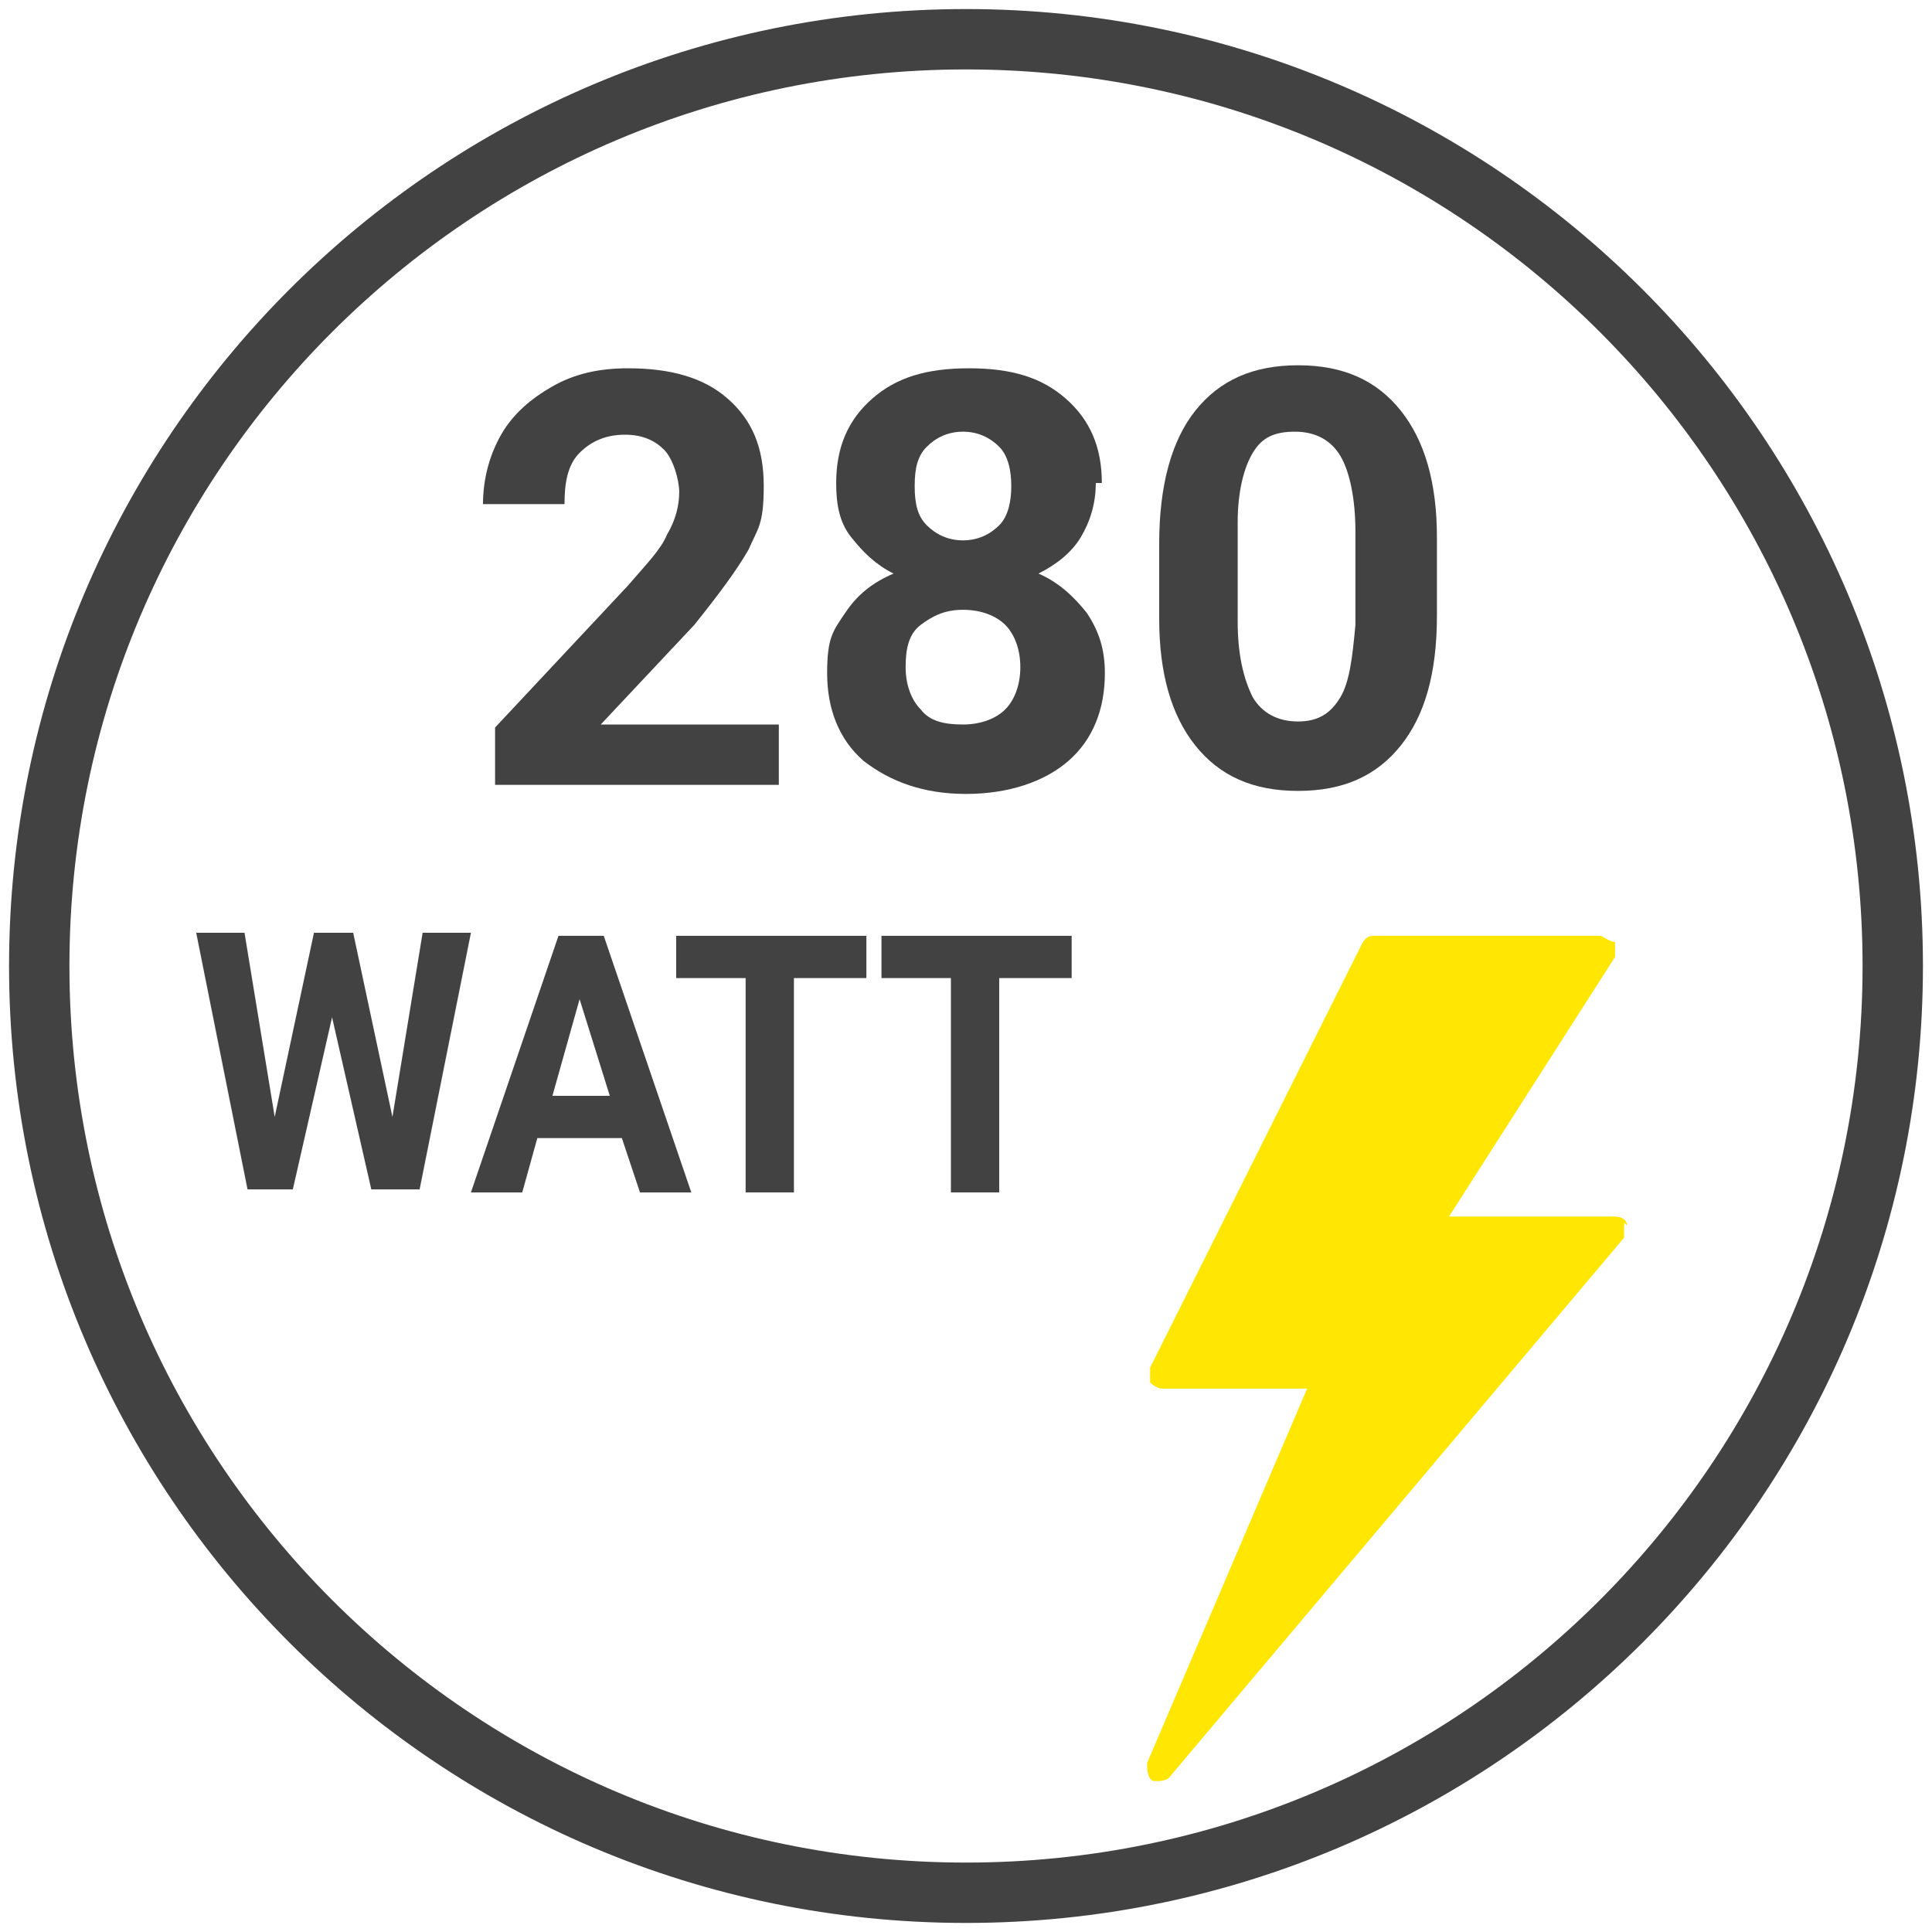
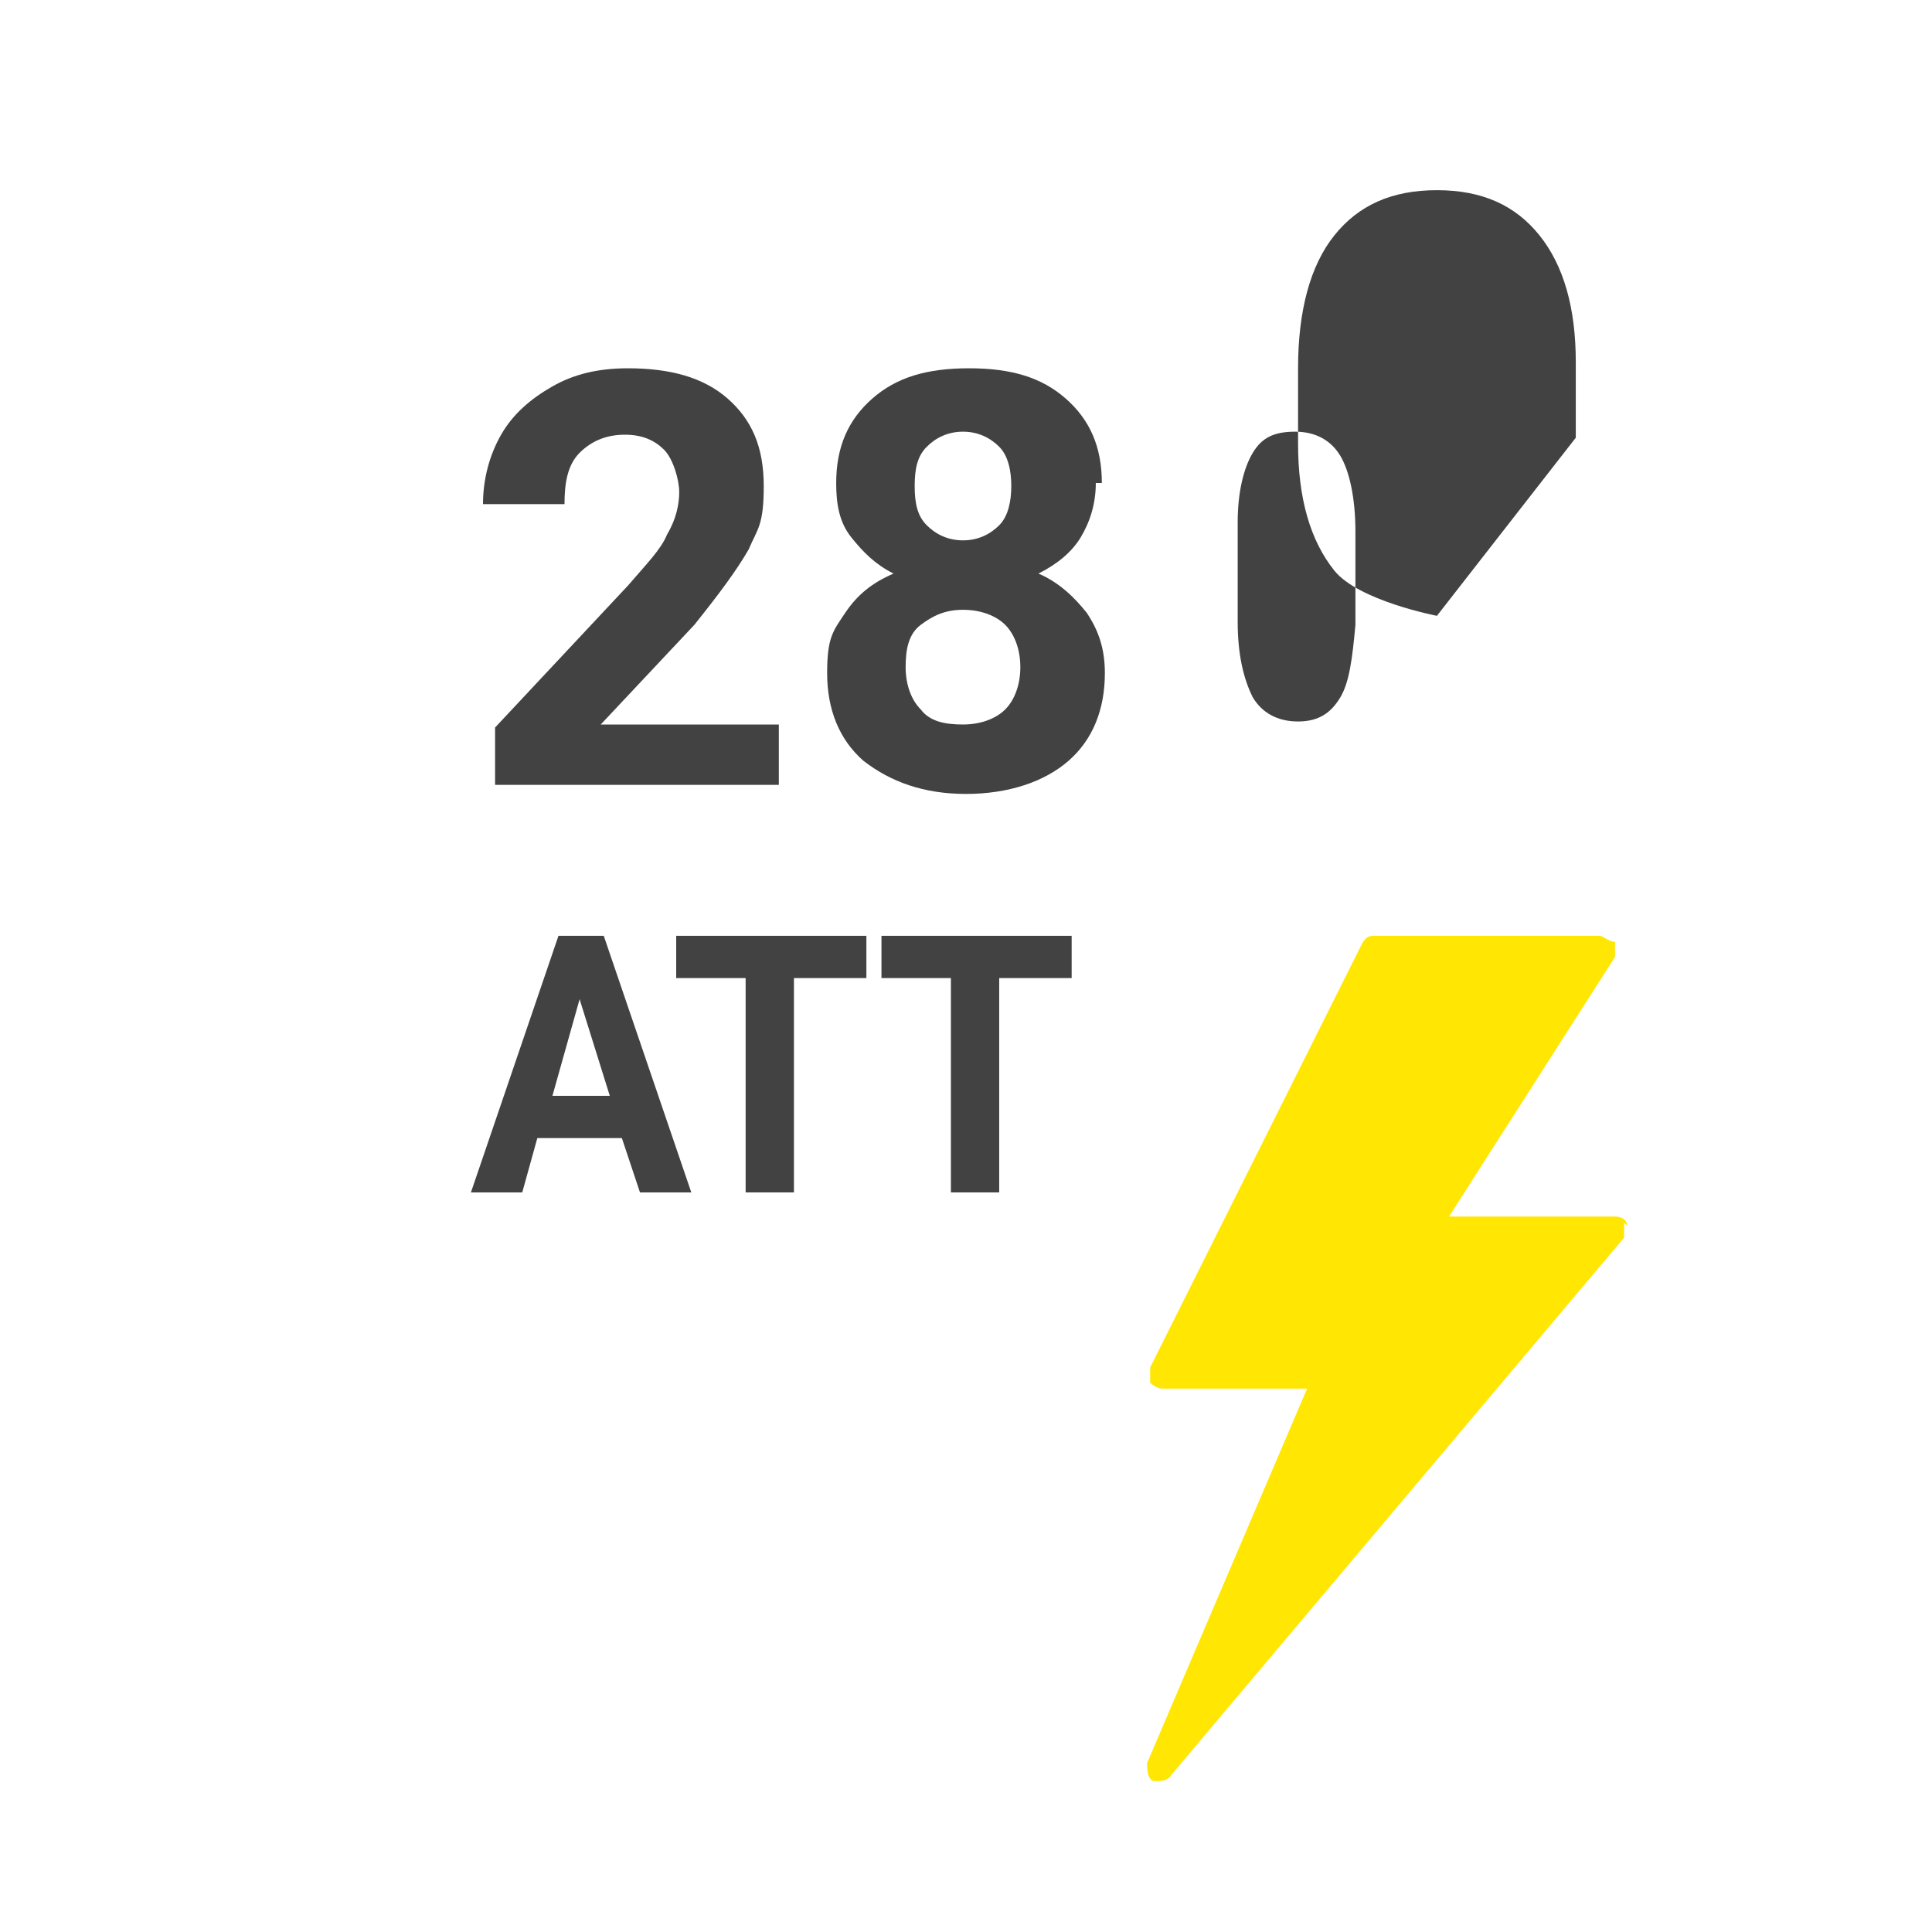
<svg xmlns="http://www.w3.org/2000/svg" id="Livello_1" version="1.1" viewBox="0 0 64 64">
  <defs>
    <style>
      .st0 {
        fill: #424242;
      }

      .st1 {
        fill: #ffe603;
      }
    </style>
  </defs>
  <g id="Livello_11" data-name="Livello_1">
-     <path class="st0" d="M32,63.7C14.5,63.7.3,49.5.3,32S14.5.3,32,.3s31.7,14.2,31.7,31.7-14.2,31.7-31.7,31.7ZM32,2.3C15.6,2.3,2.3,15.6,2.3,32s13.3,29.7,29.7,29.7,29.7-13.3,29.7-29.7S48.4,2.3,32,2.3Z" />
    <path class="st1" d="M53.9,40.6c0-.2-.2-.3-.4-.3h-5.5l5.5-8.6c0-.1,0-.3,0-.5-.2,0-.4-.2-.5-.2h-7.5c-.2,0-.3.1-.4.3l-7,14c0,0,0,.3,0,.5,0,0,.2.2.4.2h4.8l-5.3,12.4c0,.2,0,.5.2.6,0,0,.2,0,.2,0,0,0,.3,0,.4-.2l15-17.8c0,0,0-.3,0-.5Z" />
    <g>
-       <path class="st0" d="M13,37l1-6.1h1.6l-1.7,8.5h-1.6l-1.3-5.7-1.3,5.7h-1.5l-1.7-8.5h1.6l1,6.1,1.3-6.1h1.3l1.3,6.1Z" />
      <path class="st0" d="M20.6,37.7h-2.8l-.5,1.8h-1.7l2.9-8.5h1.5l2.9,8.5h-1.7l-.6-1.8ZM18.3,36.3h1.9l-1-3.2-.9,3.2Z" />
      <path class="st0" d="M28.7,32.4h-2.4v7.1h-1.6v-7.1h-2.3v-1.4h6.3v1.4Z" />
      <path class="st0" d="M35.5,32.4h-2.4v7.1h-1.6v-7.1h-2.3v-1.4h6.3v1.4Z" />
    </g>
  </g>
  <g>
    <path class="st0" d="M25.8,26h-9.4v-1.9l4.4-4.7c.6-.7,1.1-1.2,1.3-1.7.3-.5.4-1,.4-1.4s-.2-1.1-.5-1.4c-.3-.3-.7-.5-1.3-.5s-1.1.2-1.5.6c-.4.4-.5,1-.5,1.7h-2.7c0-.8.2-1.6.6-2.3s1-1.2,1.7-1.6c.7-.4,1.5-.6,2.5-.6,1.4,0,2.5.3,3.3,1,.8.7,1.2,1.6,1.2,2.9s-.2,1.4-.5,2.1c-.4.7-1,1.5-1.8,2.5l-3.1,3.3h5.9v2.2Z" />
    <path class="st0" d="M36.3,16c0,.7-.2,1.3-.5,1.8s-.8.9-1.4,1.2c.7.3,1.2.8,1.6,1.3.4.6.6,1.2.6,2,0,1.2-.4,2.2-1.2,2.9-.8.7-2,1.1-3.4,1.1s-2.5-.4-3.4-1.1c-.8-.7-1.2-1.7-1.2-2.9s.2-1.4.6-2c.4-.6.9-1,1.6-1.3-.6-.3-1-.7-1.4-1.2s-.5-1.1-.5-1.8c0-1.2.4-2.1,1.2-2.8.8-.7,1.8-1,3.2-1s2.4.3,3.2,1c.8.7,1.2,1.6,1.2,2.8ZM33.8,22.1c0-.6-.2-1.1-.5-1.4s-.8-.5-1.4-.5-1,.2-1.4.5-.5.8-.5,1.4.2,1.1.5,1.4c.3.4.8.5,1.4.5s1.1-.2,1.4-.5c.3-.3.5-.8.5-1.4ZM33.5,16.1c0-.5-.1-1-.4-1.3-.3-.3-.7-.5-1.2-.5s-.9.2-1.2.5c-.3.3-.4.7-.4,1.3s.1,1,.4,1.3c.3.3.7.5,1.2.5s.9-.2,1.2-.5c.3-.3.4-.8.4-1.3Z" />
-     <path class="st0" d="M47.6,20.4c0,1.9-.4,3.3-1.2,4.3-.8,1-1.9,1.5-3.4,1.5s-2.6-.5-3.4-1.5-1.2-2.4-1.2-4.2v-2.5c0-1.9.4-3.4,1.2-4.4.8-1,1.9-1.5,3.4-1.5s2.6.5,3.4,1.5,1.2,2.4,1.2,4.2v2.5ZM44.9,17.6c0-1.1-.2-2-.5-2.5-.3-.5-.8-.8-1.5-.8s-1.1.2-1.4.7-.5,1.3-.5,2.3v3.3c0,1.1.2,1.9.5,2.5.3.5.8.8,1.5.8s1.1-.3,1.4-.8c.3-.5.4-1.3.5-2.4v-3.3Z" />
+     <path class="st0" d="M47.6,20.4s-2.6-.5-3.4-1.5-1.2-2.4-1.2-4.2v-2.5c0-1.9.4-3.4,1.2-4.4.8-1,1.9-1.5,3.4-1.5s2.6.5,3.4,1.5,1.2,2.4,1.2,4.2v2.5ZM44.9,17.6c0-1.1-.2-2-.5-2.5-.3-.5-.8-.8-1.5-.8s-1.1.2-1.4.7-.5,1.3-.5,2.3v3.3c0,1.1.2,1.9.5,2.5.3.5.8.8,1.5.8s1.1-.3,1.4-.8c.3-.5.4-1.3.5-2.4v-3.3Z" />
  </g>
</svg>